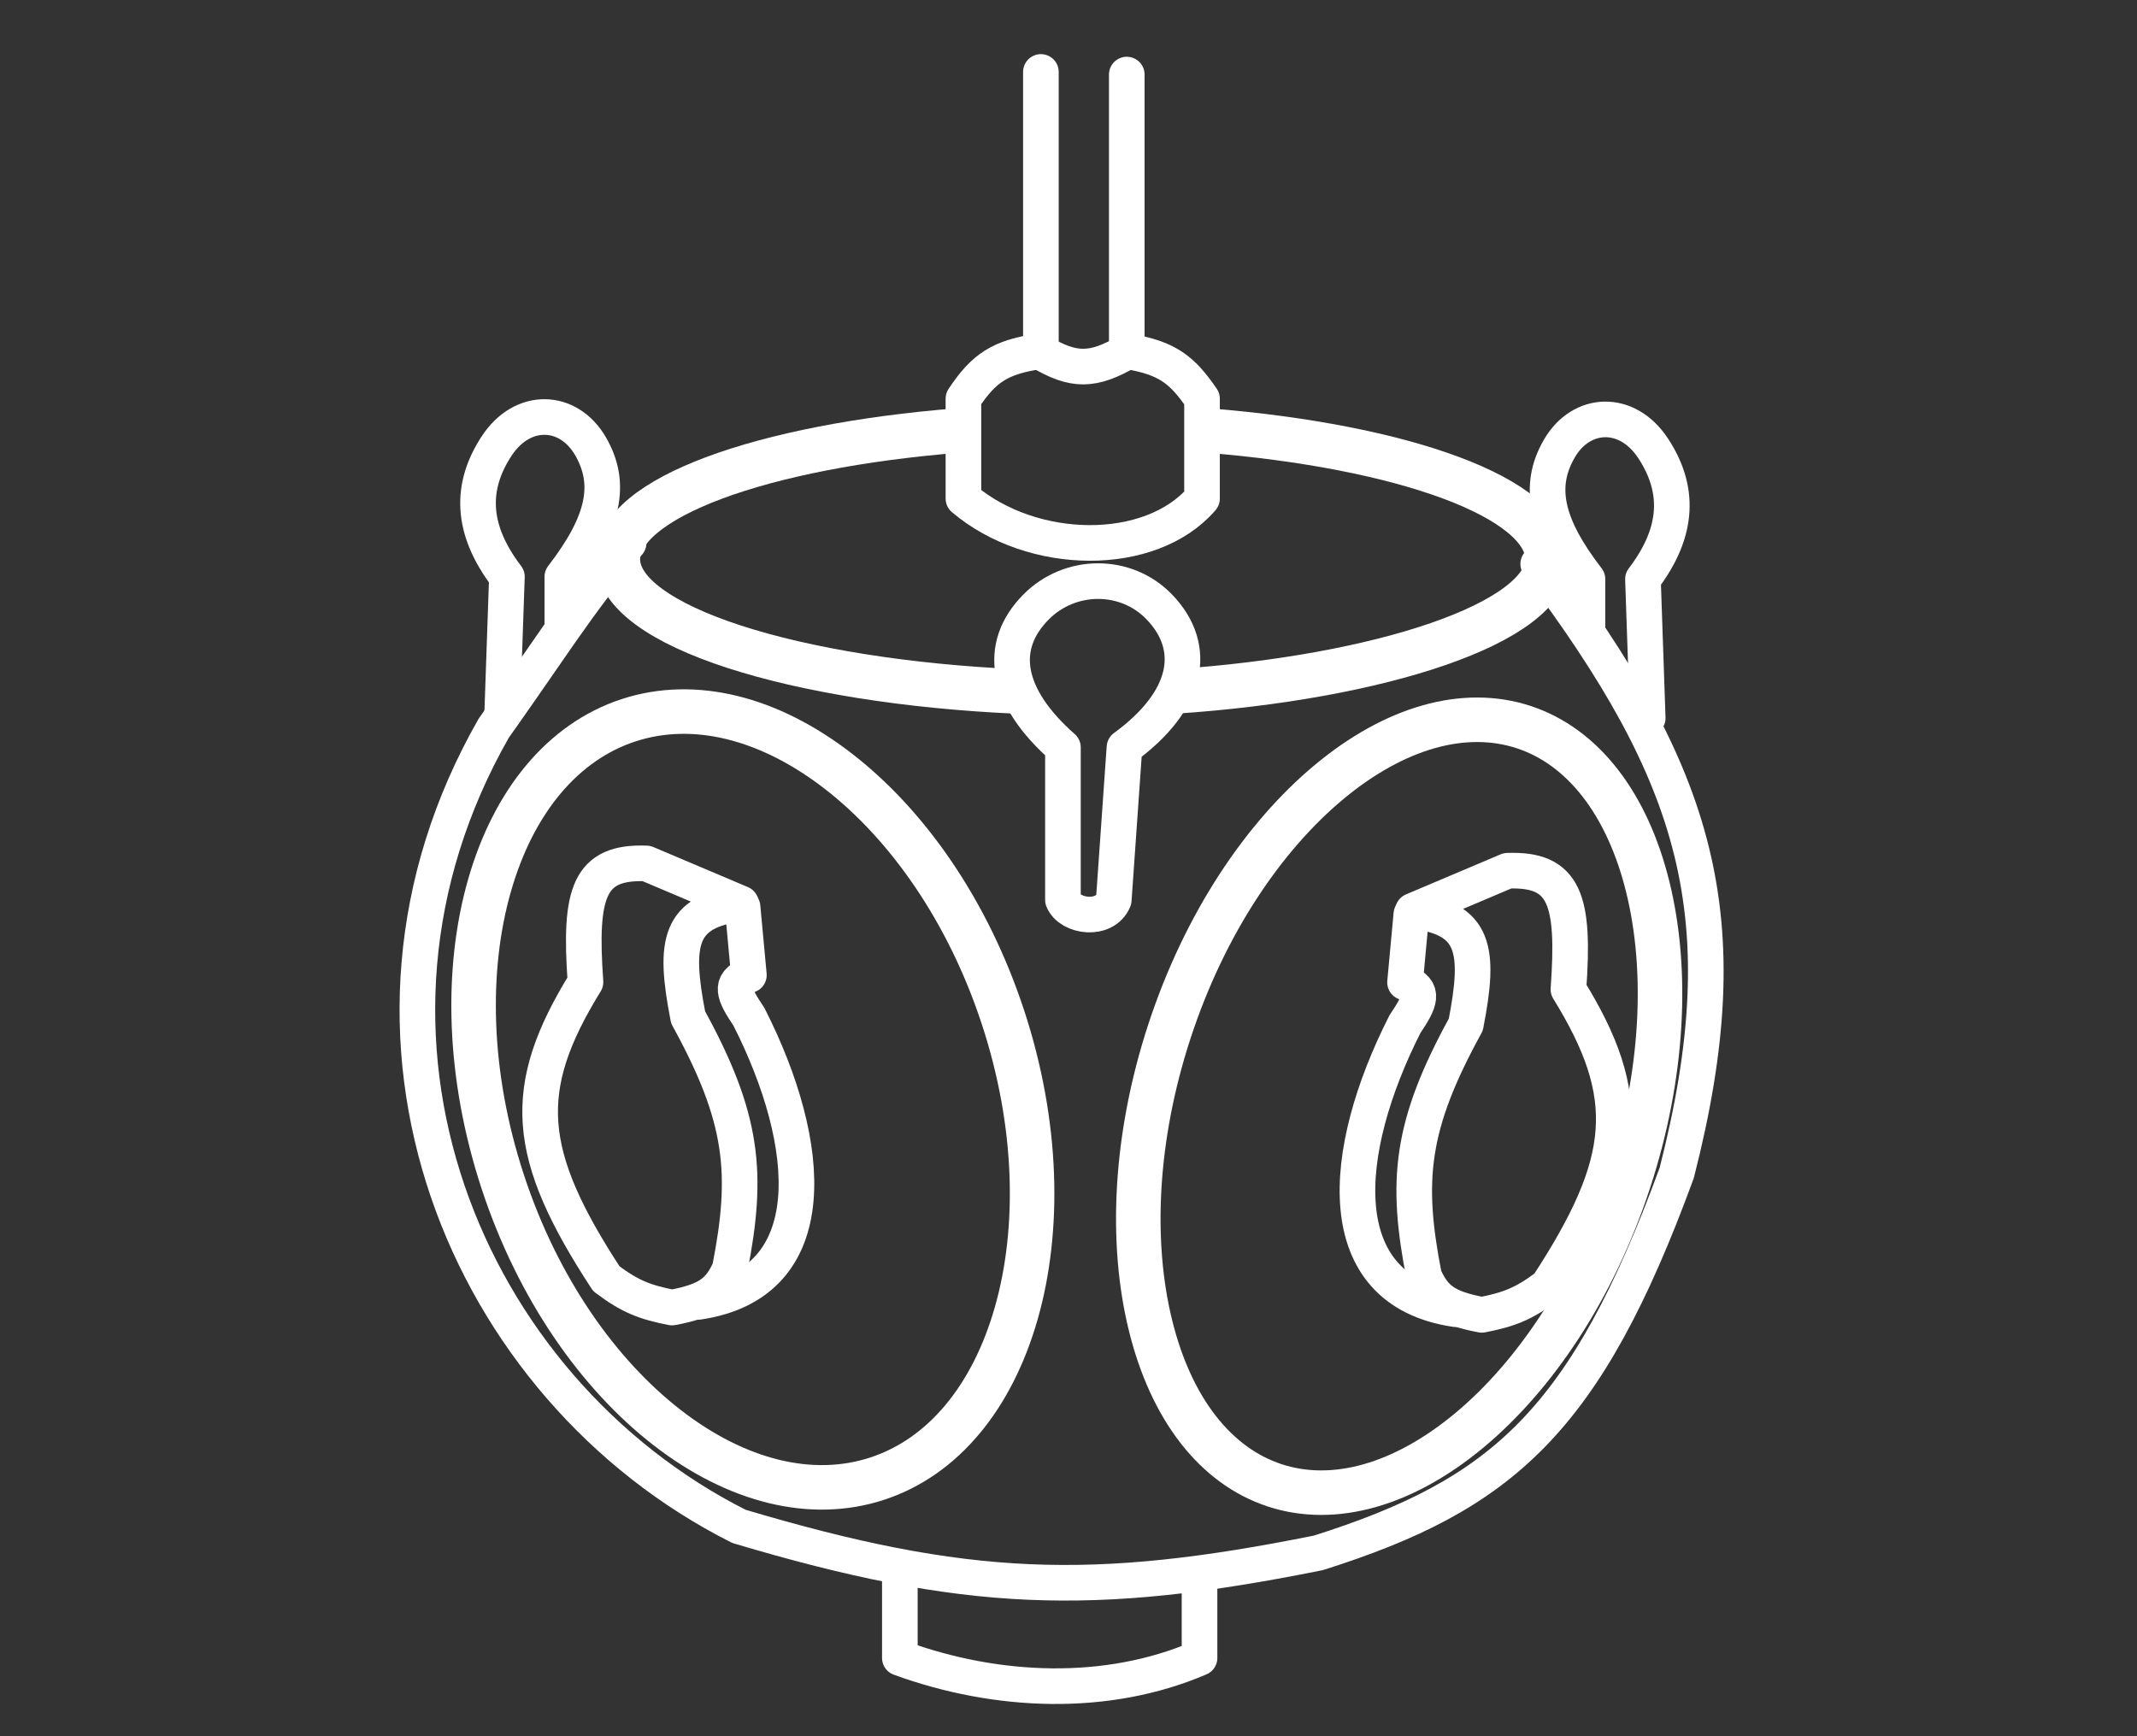
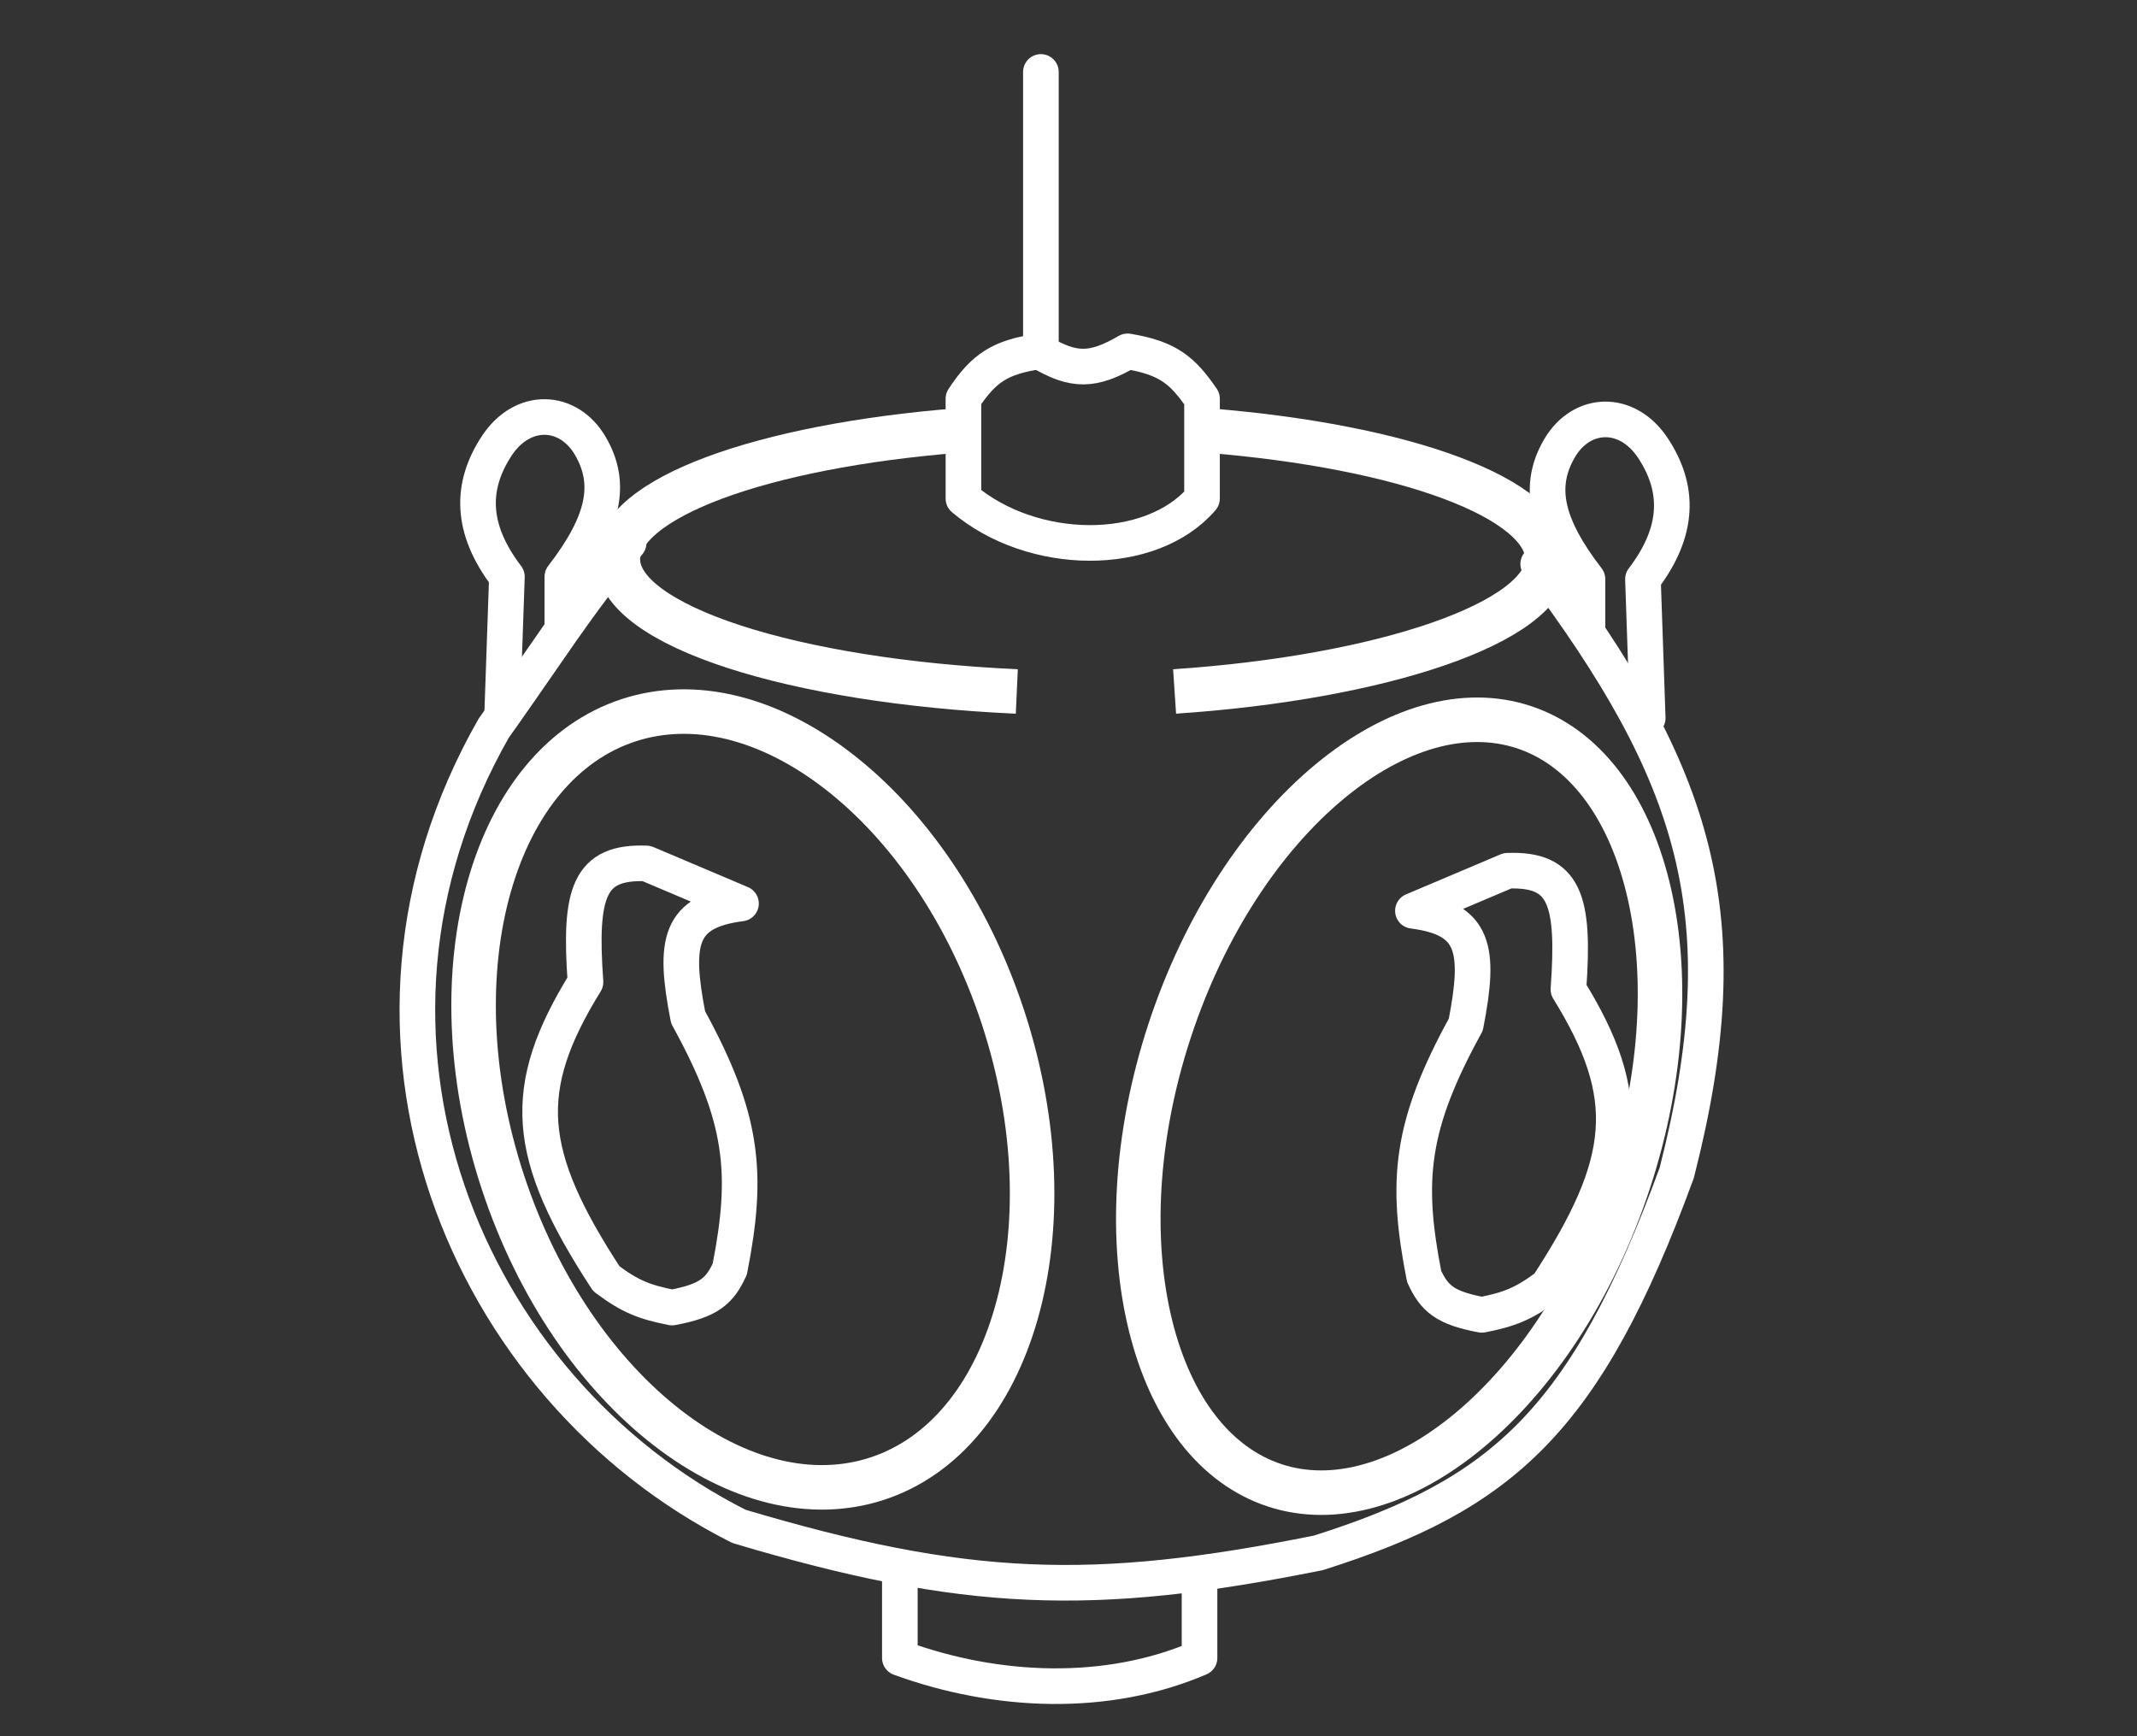
<svg xmlns="http://www.w3.org/2000/svg" width="48" height="39" viewBox="0 0 48 39" fill="none">
  <rect x="0" y="0" width="48" height="39" fill="#333333" stroke="none" />
  <g clip-path="url(#clip0_873_316)">
    <path d="M20.212 35.224V37.242C22.399 38.04 24.871 38.133 26.943 37.242V35.363" stroke="white" stroke-width="0.8" stroke-linecap="round" stroke-linejoin="round" />
-     <path d="M25.309 7.807V1.675" stroke="white" stroke-width="0.8" stroke-linecap="round" stroke-linejoin="round" />
    <path d="M23.38 7.925V1.616" stroke="white" stroke-width="0.8" stroke-linecap="round" stroke-linejoin="round" />
    <path d="M21.64 11.199V8.956C22.098 8.265 22.463 8.021 23.35 7.892C24.122 8.358 24.555 8.339 25.327 7.892C26.236 8.042 26.56 8.319 26.999 8.956V11.199C25.844 12.542 23.19 12.514 21.64 11.199Z" stroke="white" stroke-width="0.8" stroke-linecap="round" stroke-linejoin="round" />
-     <path d="M31.701 20.536L31.559 22.067C32.016 22.249 31.894 22.503 31.559 23.002C30.104 25.865 29.83 28.983 32.693 29.408" stroke="white" stroke-width="0.8" stroke-linecap="round" stroke-linejoin="round" />
    <path d="M31.988 28.671C32.215 29.165 32.452 29.38 33.285 29.535C33.892 29.415 34.22 29.294 34.761 28.887C36.593 26.084 36.712 24.627 35.229 22.224C35.374 20.204 35.151 19.511 33.861 19.559L31.736 20.459C33.124 20.637 33.257 21.311 32.924 23.016C31.68 25.282 31.564 26.514 31.988 28.671Z" stroke="white" stroke-width="0.8" stroke-linecap="round" stroke-linejoin="round" />
-     <path d="M16.679 20.372L16.821 21.903C16.364 22.085 16.486 22.339 16.821 22.838C18.276 25.701 18.55 28.819 15.687 29.244" stroke="white" stroke-width="0.8" stroke-linecap="round" stroke-linejoin="round" />
    <path d="M16.392 28.507C16.165 29.001 15.928 29.216 15.095 29.371C14.488 29.251 14.16 29.13 13.619 28.723C11.787 25.919 11.668 24.463 13.151 22.06C13.006 20.04 13.229 19.346 14.519 19.395L16.644 20.295C15.256 20.473 15.123 21.147 15.456 22.852C16.7 25.117 16.815 26.35 16.392 28.507Z" stroke="white" stroke-width="0.8" stroke-linecap="round" stroke-linejoin="round" />
-     <path d="M23.875 16.789V20.215C24.032 20.599 24.815 20.704 25.017 20.215L25.257 16.789C26.7 15.735 26.92 14.547 26.039 13.633C25.289 12.855 24.034 12.866 23.273 13.633C22.39 14.523 22.588 15.655 23.875 16.789Z" stroke="white" stroke-width="0.8" stroke-linecap="round" stroke-linejoin="round" />
    <path d="M11.278 16.076L11.386 12.955C10.556 11.867 10.571 10.911 11.155 10.019C11.739 9.127 12.769 9.173 13.261 10.019C13.753 10.864 13.575 11.731 12.631 12.955V14.108" stroke="white" stroke-width="0.8" stroke-linecap="round" stroke-linejoin="round" />
    <path d="M37.01 16.13L36.903 13.009C37.733 11.921 37.717 10.964 37.133 10.073C36.549 9.181 35.519 9.227 35.027 10.073C34.535 10.918 34.714 11.785 35.657 13.009V14.162" stroke="white" stroke-width="0.8" stroke-linecap="round" stroke-linejoin="round" />
    <path d="M34.55 12.668C38.112 17.418 39.14 20.576 37.661 26.348C35.617 31.928 33.746 33.573 29.614 34.881C24.536 35.903 21.686 35.802 16.599 34.287C10.439 31.186 7.142 23.272 11.09 16.357C11.171 16.244 11.249 16.133 11.324 16.026C11.836 15.299 12.242 14.7 12.63 14.147C13.1 13.479 13.543 12.877 14.12 12.196" stroke="white" stroke-width="0.8" stroke-linecap="round" stroke-linejoin="round" />
    <path d="M36.584 26.541C35.794 28.949 34.474 30.905 33.004 32.129C31.527 33.358 29.965 33.803 28.633 33.365C27.3 32.928 26.305 31.645 25.844 29.78C25.384 27.923 25.48 25.565 26.27 23.157C27.06 20.749 28.381 18.792 29.851 17.568C31.327 16.339 32.889 15.895 34.222 16.332C35.554 16.769 36.549 18.052 37.01 19.917C37.47 21.774 37.374 24.133 36.584 26.541Z" stroke="white" />
    <path d="M11.291 26.541C12.079 28.942 13.445 30.877 14.993 32.074C16.543 33.272 18.226 33.699 19.704 33.214C21.183 32.729 22.286 31.388 22.825 29.504C23.363 27.623 23.317 25.254 22.529 22.853C21.741 20.453 20.375 18.517 18.827 17.321C17.277 16.122 15.594 15.695 14.115 16.18C12.637 16.666 11.534 18.006 10.995 19.89C10.457 21.771 10.503 24.14 11.291 26.541Z" stroke="white" />
    <path d="M26.383 15.532C31.005 15.223 34.761 13.989 34.761 12.565C34.761 11.185 31.525 10.022 27.116 9.67M22.839 15.532C17.847 15.307 13.878 14.064 13.878 12.565C13.878 11.185 17.114 10.022 21.523 9.67" stroke="white" />
  </g>
  <defs>
    <clipPath id="clip0_873_316">
      <rect width="47" height="38" fill="white" transform="translate(0.438 0.746)" />
    </clipPath>
  </defs>
</svg>